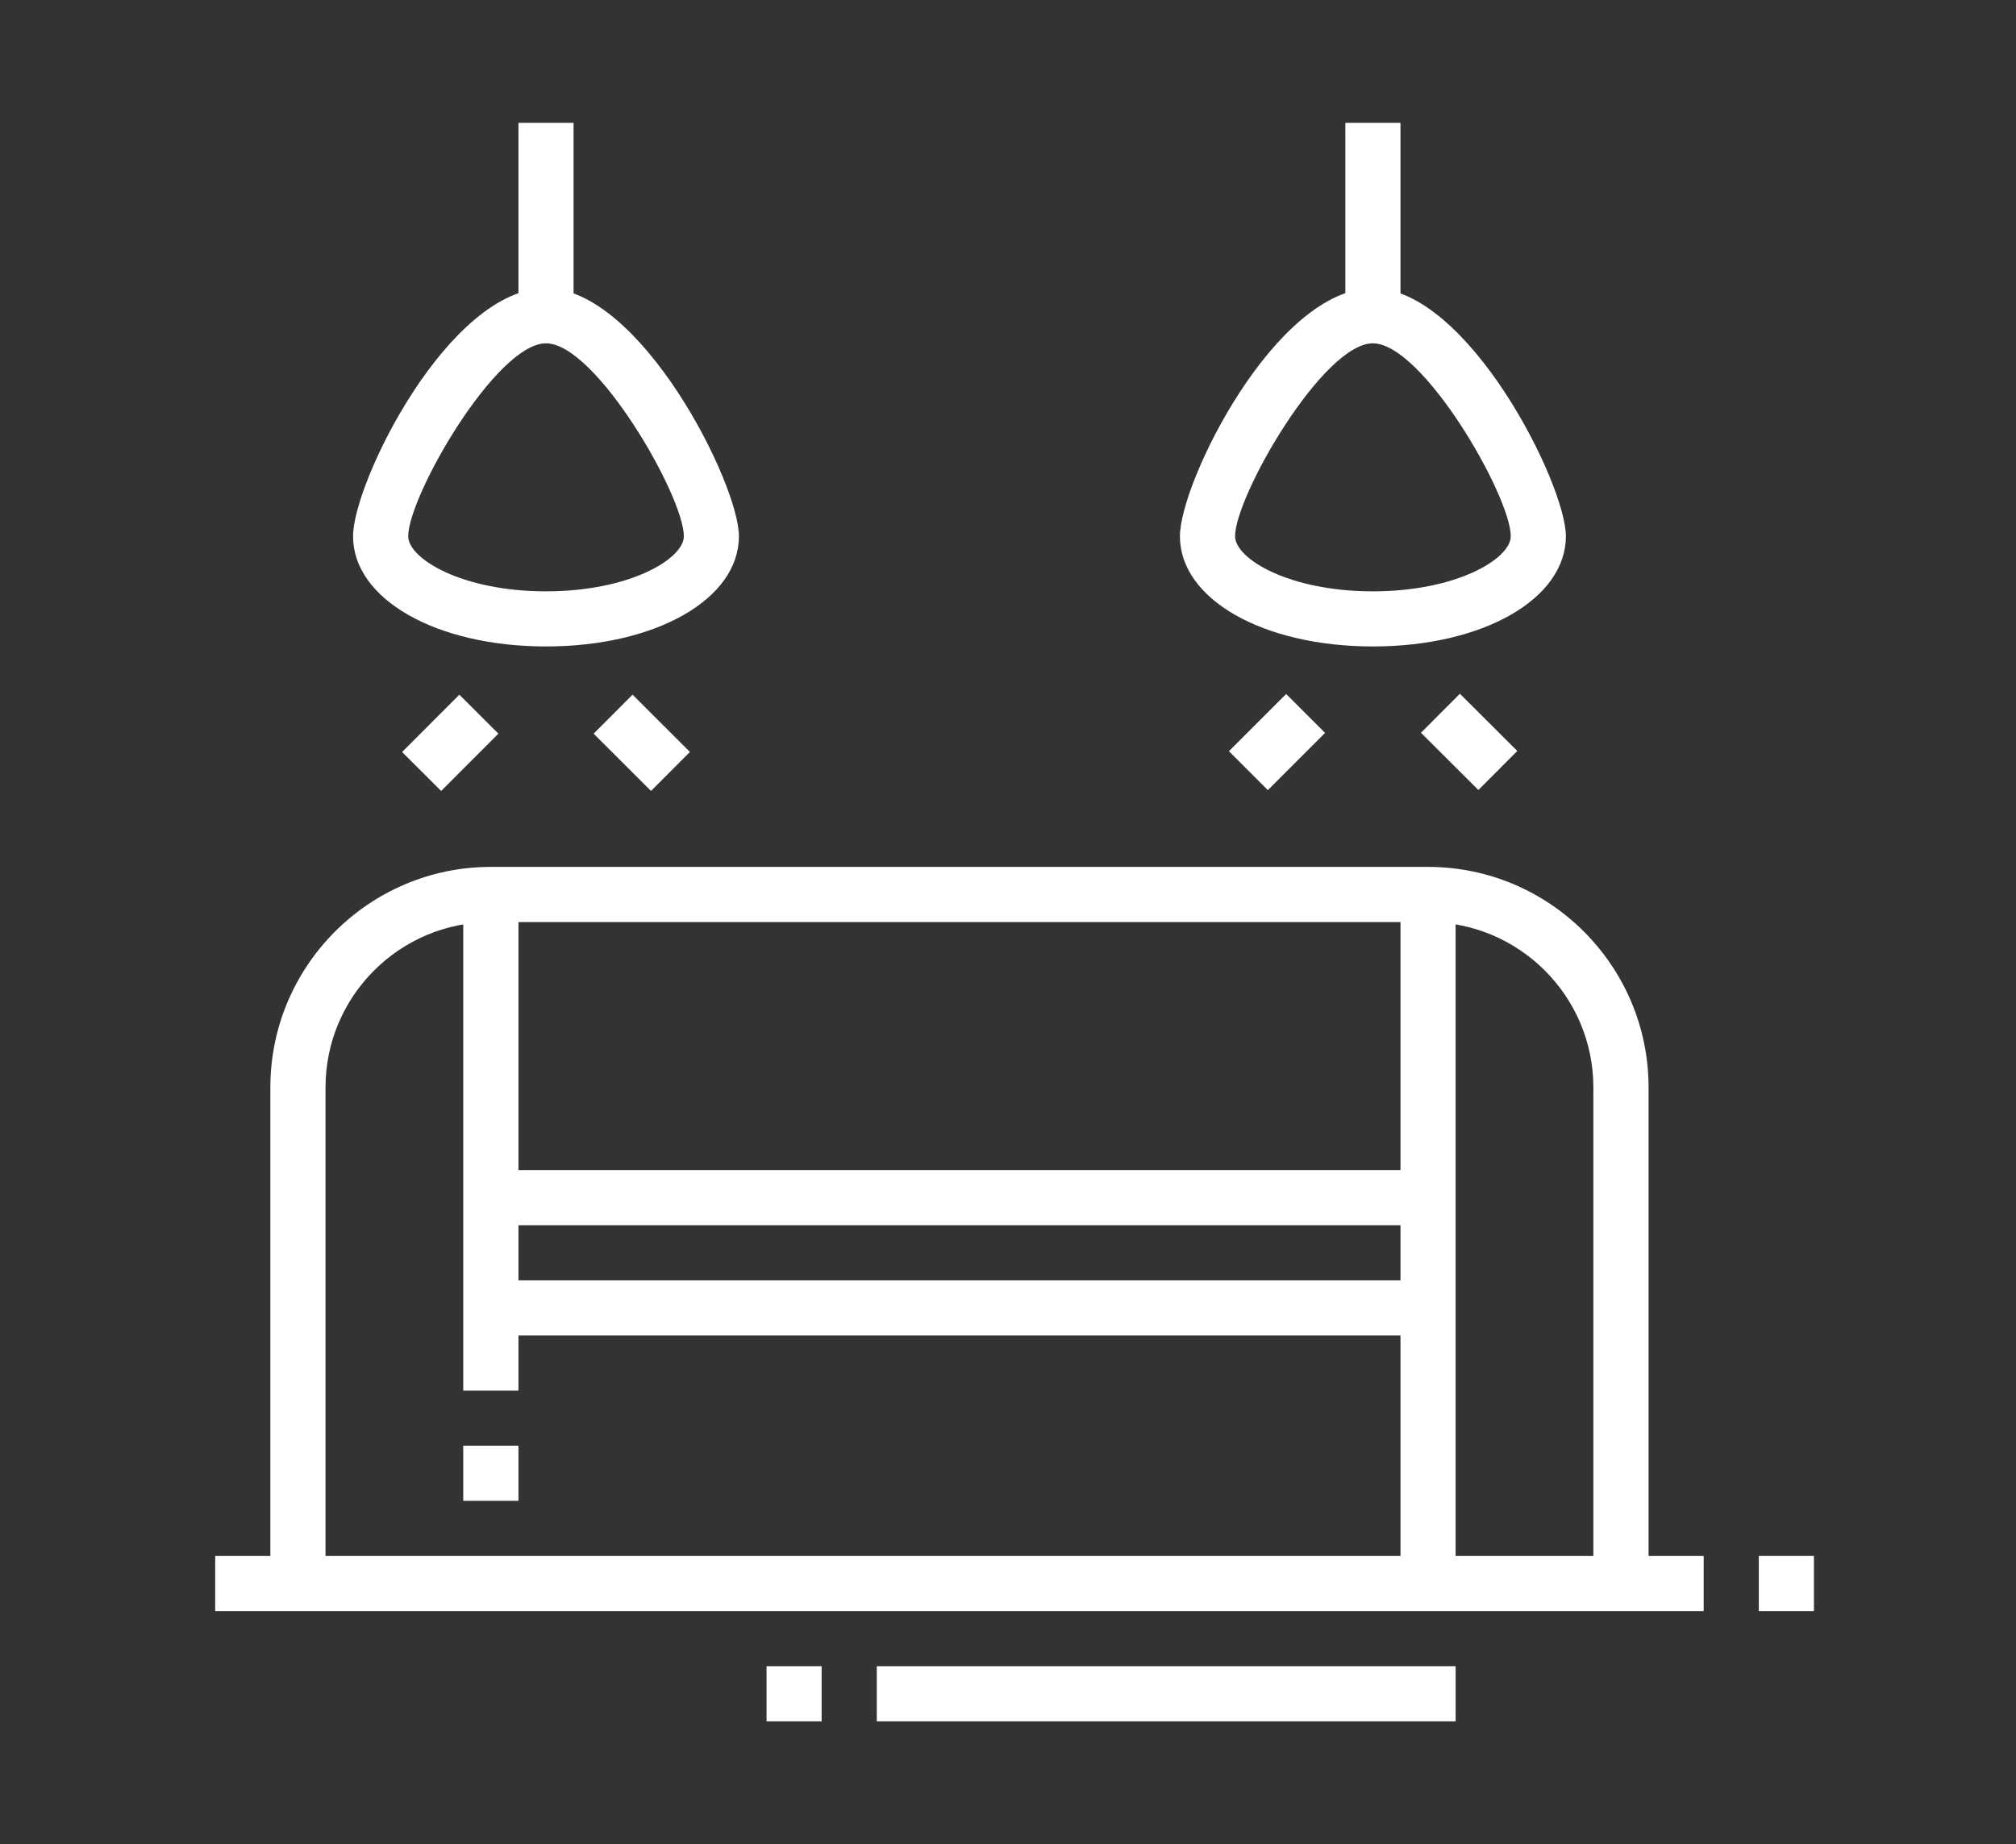
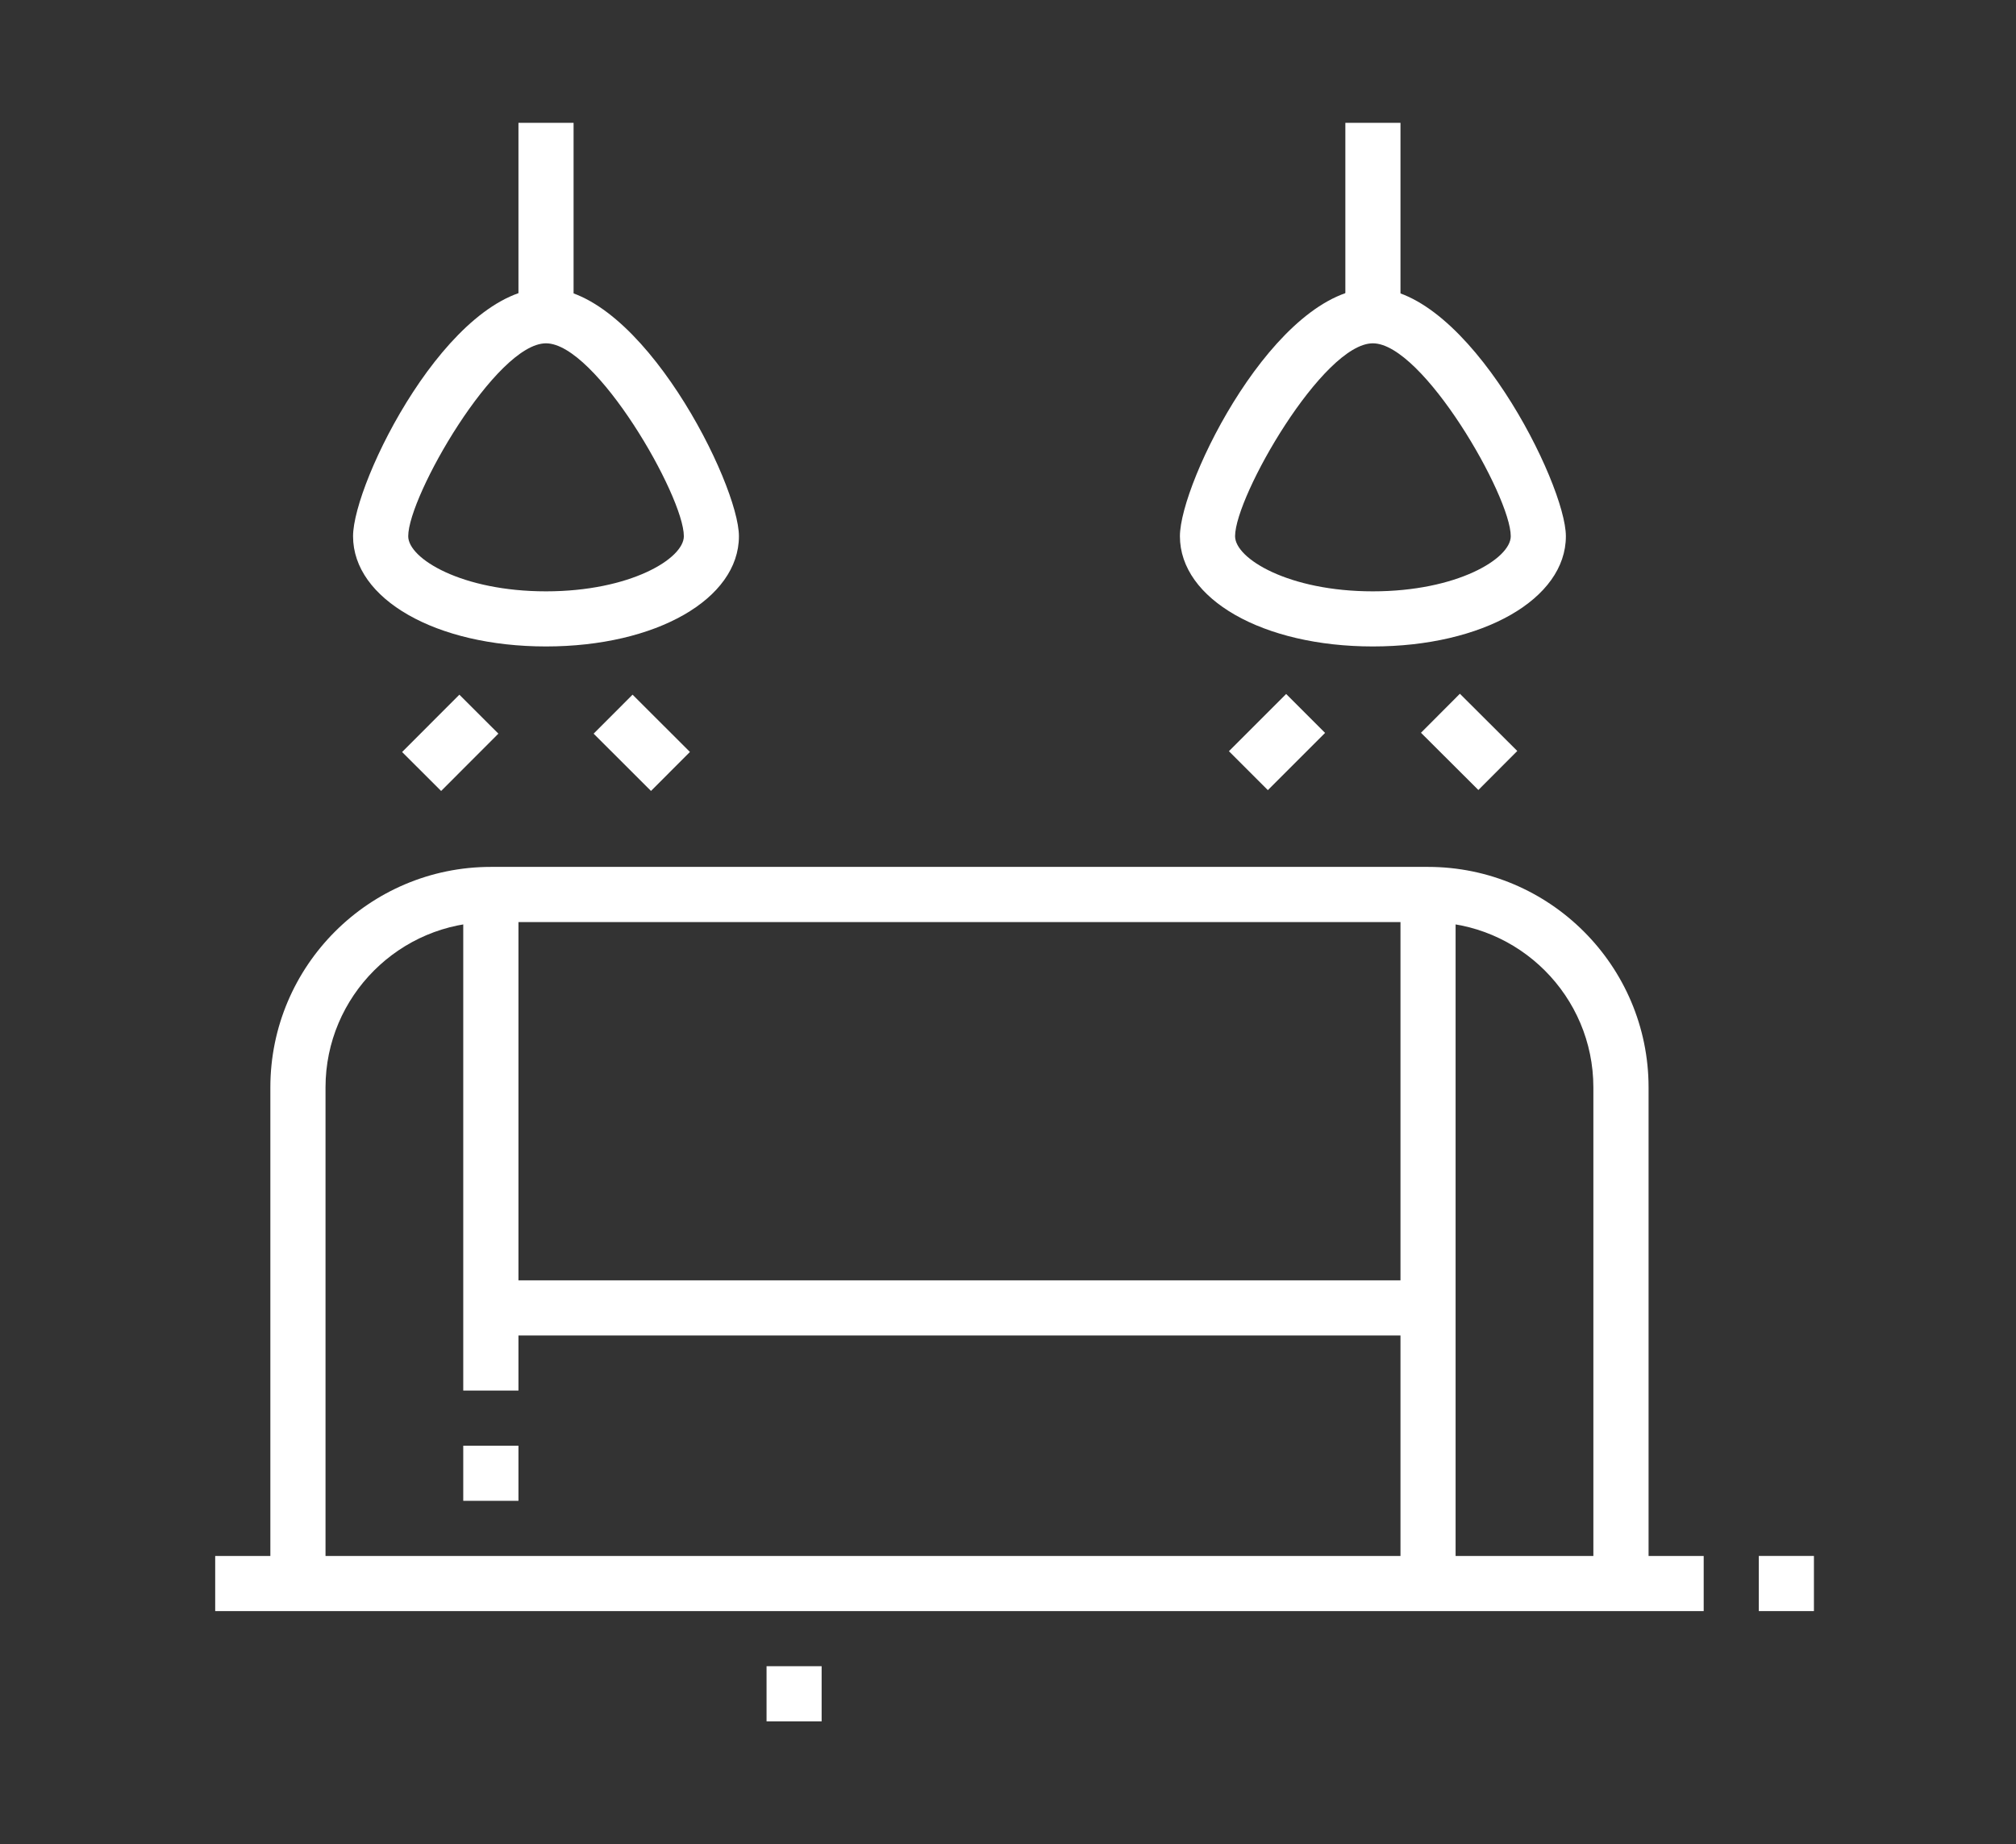
<svg xmlns="http://www.w3.org/2000/svg" version="1.1" id="Calque_1" x="0px" y="0px" width="47px" height="43px" viewBox="0 0 47 43" enable-background="new 0 0 47 43" xml:space="preserve">
  <rect x="0" y="0" width="47" height="43" fill="#333333" stroke="none" />
  <g>
    <path fill="#FFFFFF" d="M96.063-15.395H66.503c-1.062,0-1.927-0.865-1.927-1.928v-5.141c0-2.836,2.306-5.141,5.14-5.141h23.135   c2.835,0,5.14,2.305,5.14,5.141v5.141C97.99-16.26,97.125-15.395,96.063-15.395z M69.716-26.319c-2.126,0-3.854,1.729-3.854,3.855   v5.141c0,0.354,0.287,0.643,0.642,0.643h29.561c0.354,0,0.641-0.289,0.641-0.643v-5.141c0-2.127-1.728-3.855-3.854-3.855H69.716z" />
    <rect x="80.64" y="-26.961" fill="#FFFFFF" width="1.287" height="10.924" />
    <rect x="71.645" y="-24.393" fill="#FFFFFF" width="3.855" height="1.285" />
-     <path fill="#FFFFFF" d="M85.78-16.038h-1.283v-1.285c0-1.773,1.439-3.213,3.213-3.213h9.638v1.285H87.71   c-1.064,0-1.93,0.863-1.93,1.928V-16.038z" />
+     <path fill="#FFFFFF" d="M85.78-16.038h-1.283v-1.285c0-1.773,1.439-3.213,3.213-3.213v1.285H87.71   c-1.064,0-1.93,0.863-1.93,1.928V-16.038z" />
    <path fill="#FFFFFF" d="M88.351-19.893h-1.284v-1.285c0-1.771,1.44-3.215,3.214-3.215h6.882v1.285H90.28   c-1.064,0-1.93,0.865-1.93,1.93V-19.893z" />
    <path fill="#FFFFFF" d="M96.063-28.891H83.21c-0.708,0-1.283-0.576-1.283-1.285v-16.708c0-0.708,0.575-1.285,1.283-1.285h12.854   c0.706,0,1.284,0.577,1.284,1.285v16.708C97.348-29.467,96.77-28.891,96.063-28.891z M83.21-46.883v16.708h12.854v-16.708H83.21z" />
    <path fill="#FFFFFF" d="M90.921-38.53c-1.771,0-3.211-1.441-3.211-3.212c0-1.771,1.44-3.213,3.211-3.213   c1.772,0,3.213,1.442,3.213,3.213C94.134-39.971,92.693-38.53,90.921-38.53z M90.921-43.67c-1.062,0-1.927,0.865-1.927,1.928   s0.865,1.927,1.927,1.927c1.064,0,1.93-0.864,1.93-1.927S91.985-43.67,90.921-43.67z" />
    <rect x="81.296" y="-36.741" transform="matrix(0.707 0.707 -0.707 0.707 -0.444 -71.127)" fill="#FFFFFF" width="8.691" height="1.284" />
    <rect x="84.497" y="-44.955" fill="#FFFFFF" width="1.283" height="1.285" />
    <rect x="84.497" y="-42.385" fill="#FFFFFF" width="1.283" height="1.285" />
    <rect x="67.147" y="-16.142" transform="matrix(0.949 0.317 -0.317 0.949 -0.981 -22.177)" fill="#FFFFFF" width="1.284" height="4.064" />
    <rect x="63.933" y="-12.825" fill="#FFFFFF" width="8.997" height="1.285" />
    <rect x="92.745" y="-14.752" transform="matrix(0.316 0.949 -0.949 0.316 51.401 -99.552)" fill="#FFFFFF" width="4.064" height="1.284" />
    <rect x="89.637" y="-12.825" fill="#FFFFFF" width="8.354" height="1.285" />
    <rect x="87.066" y="-12.825" fill="#FFFFFF" width="1.284" height="1.285" />
-     <path fill="#FFFFFF" d="M79.356-28.891h-1.93v-1.285h1.93v-16.708H66.503v16.708h3.213v1.285h-3.213   c-0.709,0-1.283-0.576-1.283-1.285v-16.708c0-0.708,0.574-1.285,1.283-1.285h12.854c0.706,0,1.283,0.577,1.283,1.285v16.708   C80.64-29.467,80.063-28.891,79.356-28.891z" />
    <path fill="#FFFFFF" d="M74.439-40.055c-1.532-0.528-2.631-0.952-3.263-1.255c-0.497-0.236-0.817-0.784-0.817-1.396   c0-0.502,0.229-0.966,0.629-1.275c1.516-1.167,5.219-4.052,5.219-4.052l0.79,1.015c0,0-3.707,2.886-5.225,4.055   c-0.081,0.064-0.128,0.158-0.128,0.257c0,0.131,0.056,0.222,0.086,0.236c0.59,0.283,1.644,0.688,3.129,1.201L74.439-40.055z" />
    <path fill="#FFFFFF" d="M77.523-39.033c-0.468-0.149-0.856-0.275-1.383-0.45l0.403-1.22c0.521,0.173,0.905,0.297,1.369,0.444   L77.523-39.033z" />
    <polygon fill="#FFFFFF" points="77.428,-44.313 76.144,-44.313 76.144,-43.028 77.428,-43.028 77.428,-44.313  " />
    <path fill="#FFFFFF" d="M70.359-35.316c-1.417,0-2.57-1.152-2.57-2.57s1.153-2.57,2.57-2.57v1.285   c-0.709,0-1.286,0.576-1.286,1.285c0,0.708,0.577,1.285,1.286,1.285c0.707,0,1.285-0.577,1.285-1.285   c0-0.101-0.013-0.202-0.035-0.299l1.251-0.296c0.047,0.195,0.069,0.395,0.069,0.595C72.93-36.469,71.777-35.316,70.359-35.316z" />
    <path fill="#FFFFFF" d="M74.856-26.319v-1.285c1.064,0,1.93-0.866,1.93-1.929c0-0.492-0.296-0.835-0.776-1.354   c-0.441-0.474-0.941-1.01-1.142-1.806c-0.009-0.037-0.025-0.057-0.031-0.06l-2.545,0.006c0.006,0.003-0.009,0.023-0.017,0.056   c-0.199,0.794-0.697,1.331-1.139,1.804c-0.481,0.518-0.777,0.861-0.777,1.354c0,1.063,0.865,1.929,1.927,1.929v1.285   c-1.771,0-3.213-1.441-3.213-3.214c0-1.022,0.596-1.664,1.121-2.229c0.367-0.396,0.715-0.769,0.836-1.244   c0.153-0.615,0.658-1.026,1.256-1.026h2.57c0.598,0,1.104,0.411,1.258,1.025c0.12,0.477,0.467,0.85,0.836,1.245   c0.525,0.565,1.12,1.207,1.12,2.229C78.07-27.76,76.63-26.319,74.856-26.319z" />
    <rect x="92.207" y="-36.601" fill="#FFFFFF" width="1.284" height="1.285" />
  </g>
  <g>
    <path fill="#FFFFFF" d="M27.665-44.5H8.388c-0.708,0-1.285-0.578-1.285-1.285v-14.138c0-0.709,0.577-1.285,1.285-1.285h17.35v1.285   H8.388v14.138h19.277v-10.282h1.285v10.282C28.95-45.078,28.373-44.5,27.665-44.5z" />
    <polygon fill="#FFFFFF" points="26.379,-47.07 9.673,-47.07 9.673,-58.637 23.808,-58.637 23.808,-57.353 10.958,-57.353    10.958,-48.355 25.094,-48.355 25.094,-54.139 26.379,-54.139  " />
    <rect x="7.44" y="-59.828" transform="matrix(0.707 0.707 -0.707 0.707 -39.175 -23.782)" fill="#FFFFFF" width="3.369" height="1.285" />
    <rect x="25.244" y="-47.164" transform="matrix(0.707 0.707 -0.707 0.707 -25.015 -32.688)" fill="#FFFFFF" width="3.368" height="1.284" />
    <rect x="8.482" y="-48.207" transform="matrix(0.707 0.707 -0.707 0.707 -30.217 -20.067)" fill="#FFFFFF" width="1.285" height="3.369" />
    <path fill="#FFFFFF" d="M22.681-60.145l-4.044-4.688c-0.271-0.265-0.92-0.296-1.251,0.034l-4.013,4.654l-0.973-0.84l4.044-4.688   c0.879-0.885,2.315-0.851,3.133-0.034l4.076,4.722L22.681-60.145z" />
    <path fill="#FFFFFF" d="M17.9-49.502l-2.374-2.372c-0.372-0.372-1.013-0.436-1.451-0.145l-3.404,2.268l-0.713-1.068l3.404-2.271   c0.937-0.624,2.279-0.489,3.073,0.305l2.374,2.374L17.9-49.502z" />
    <path fill="#FFFFFF" d="M17.796-50.432l-0.824-0.988l3.354-2.795c0.465-0.387,0.961-0.566,1.566-0.566   c0.553,0,1.096,0.191,1.527,0.537l2.719,2.174l-0.804,1.004l-2.718-2.175c-0.204-0.165-0.462-0.255-0.724-0.255   c-0.307,0-0.508,0.073-0.743,0.27L17.796-50.432z" />
    <path fill="#FFFFFF" d="M40.517-55.424H26.379c-0.708,0-1.285-0.577-1.285-1.285v-8.354c0-0.708,0.577-1.285,1.285-1.285h14.137   c0.709,0,1.285,0.577,1.285,1.285v8.354C41.802-56.001,41.226-55.424,40.517-55.424z M26.379-65.063v8.354h14.139l-0.002-8.354   H26.379z" />
    <rect x="25.738" y="-63.778" fill="#FFFFFF" width="8.353" height="1.285" />
    <rect x="35.376" y="-63.778" fill="#FFFFFF" width="1.285" height="1.285" />
    <rect x="37.946" y="-63.778" fill="#FFFFFF" width="1.285" height="1.285" />
    <rect x="21.946" y="-44.575" transform="matrix(0.318 0.948 -0.948 0.318 -17.952 -62.916)" fill="#FFFFFF" width="25.595" height="1.284" />
    <rect x="29.553" y="-44.61" transform="matrix(0.948 0.319 -0.319 0.948 -10.548 -11.608)" fill="#FFFFFF" width="1.287" height="13.152" />
    <rect x="34.758" y="-56.204" transform="matrix(0.948 0.318 -0.318 0.948 -15.188 -14.028)" fill="#FFFFFF" width="1.284" height="5.282" />
    <rect x="9.673" y="-43.215" fill="#FFFFFF" width="1.285" height="3.855" />
    <rect x="20.597" y="-40.002" fill="#FFFFFF" width="1.286" height="4.498" />
    <rect x="20.597" y="-34.219" fill="#FFFFFF" width="1.286" height="1.285" />
    <rect x="40.517" y="-52.211" fill="#FFFFFF" width="1.285" height="4.499" />
    <rect x="40.517" y="-46.428" fill="#FFFFFF" width="1.285" height="1.285" />
    <rect x="10.315" y="-66.349" fill="#FFFFFF" width="1.285" height="3.855" />
  </g>
  <g>
    <path fill="#FFFFFF" d="M38.434,36.922h-1.287V25.355c0-2.126-1.729-3.855-3.855-3.855H11.444c-2.126,0-3.855,1.729-3.855,3.855   v11.566H6.303V25.355c0-2.835,2.306-5.142,5.141-5.142h21.847c2.836,0,5.143,2.307,5.143,5.142V36.922z" />
    <rect x="5.017" y="36.28" fill="#FFFFFF" width="34.702" height="1.285" />
    <rect x="41.004" y="36.279" fill="#FFFFFF" width="1.285" height="1.286" />
    <rect x="17.871" y="38.85" fill="#FFFFFF" width="1.284" height="1.286" />
-     <rect x="20.441" y="38.85" fill="#FFFFFF" width="13.495" height="1.286" />
    <rect x="10.8" y="20.856" fill="#FFFFFF" width="1.287" height="11.567" />
    <rect x="10.8" y="33.709" fill="#FFFFFF" width="1.287" height="1.285" />
    <rect x="32.65" y="20.856" fill="#FFFFFF" width="1.285" height="16.065" />
    <rect x="11.444" y="29.853" fill="#FFFFFF" width="21.847" height="1.286" />
-     <rect x="11.444" y="27.282" fill="#FFFFFF" width="21.847" height="1.286" />
    <path fill="#FFFFFF" d="M12.729,15.073c-2.563,0-4.498-1.104-4.498-2.57c0-1.258,2.232-5.783,4.498-5.783   c2.212,0,4.498,4.561,4.498,5.783C17.227,13.969,15.293,15.073,12.729,15.073z M12.729,8.005c-1.163,0-3.212,3.564-3.212,4.498   c0,0.523,1.251,1.285,3.212,1.285s3.214-0.762,3.214-1.285C15.943,11.569,13.892,8.005,12.729,8.005z" />
    <rect x="12.087" y="2.864" fill="#FFFFFF" width="1.285" height="4.498" />
    <rect x="9.854" y="16.364" transform="matrix(0.708 0.707 -0.707 0.708 15.302 -2.355)" fill="#FFFFFF" width="1.285" height="1.888" />
    <rect x="14.019" y="16.665" transform="matrix(0.708 0.707 -0.707 0.708 16.604 -5.513)" fill="#FFFFFF" width="1.889" height="1.284" />
    <path fill="#FFFFFF" d="M32.006,15.073c-2.564,0-4.498-1.104-4.498-2.57c0-1.258,2.232-5.783,4.498-5.783   c2.213,0,4.5,4.561,4.5,5.783C36.506,13.969,34.57,15.073,32.006,15.073z M32.006,8.005c-1.162,0-3.212,3.564-3.212,4.498   c0,0.523,1.251,1.285,3.212,1.285s3.215-0.762,3.215-1.285C35.221,11.569,33.17,8.005,32.006,8.005z" />
    <rect x="31.365" y="2.864" fill="#FFFFFF" width="1.285" height="4.498" />
    <rect x="29.13" y="16.364" transform="matrix(0.707 0.707 -0.707 0.707 20.959 -15.983)" fill="#FFFFFF" width="1.284" height="1.887" />
    <rect x="33.296" y="16.665" transform="matrix(0.708 0.706 -0.706 0.708 22.227 -19.13)" fill="#FFFFFF" width="1.89" height="1.285" />
  </g>
</svg>